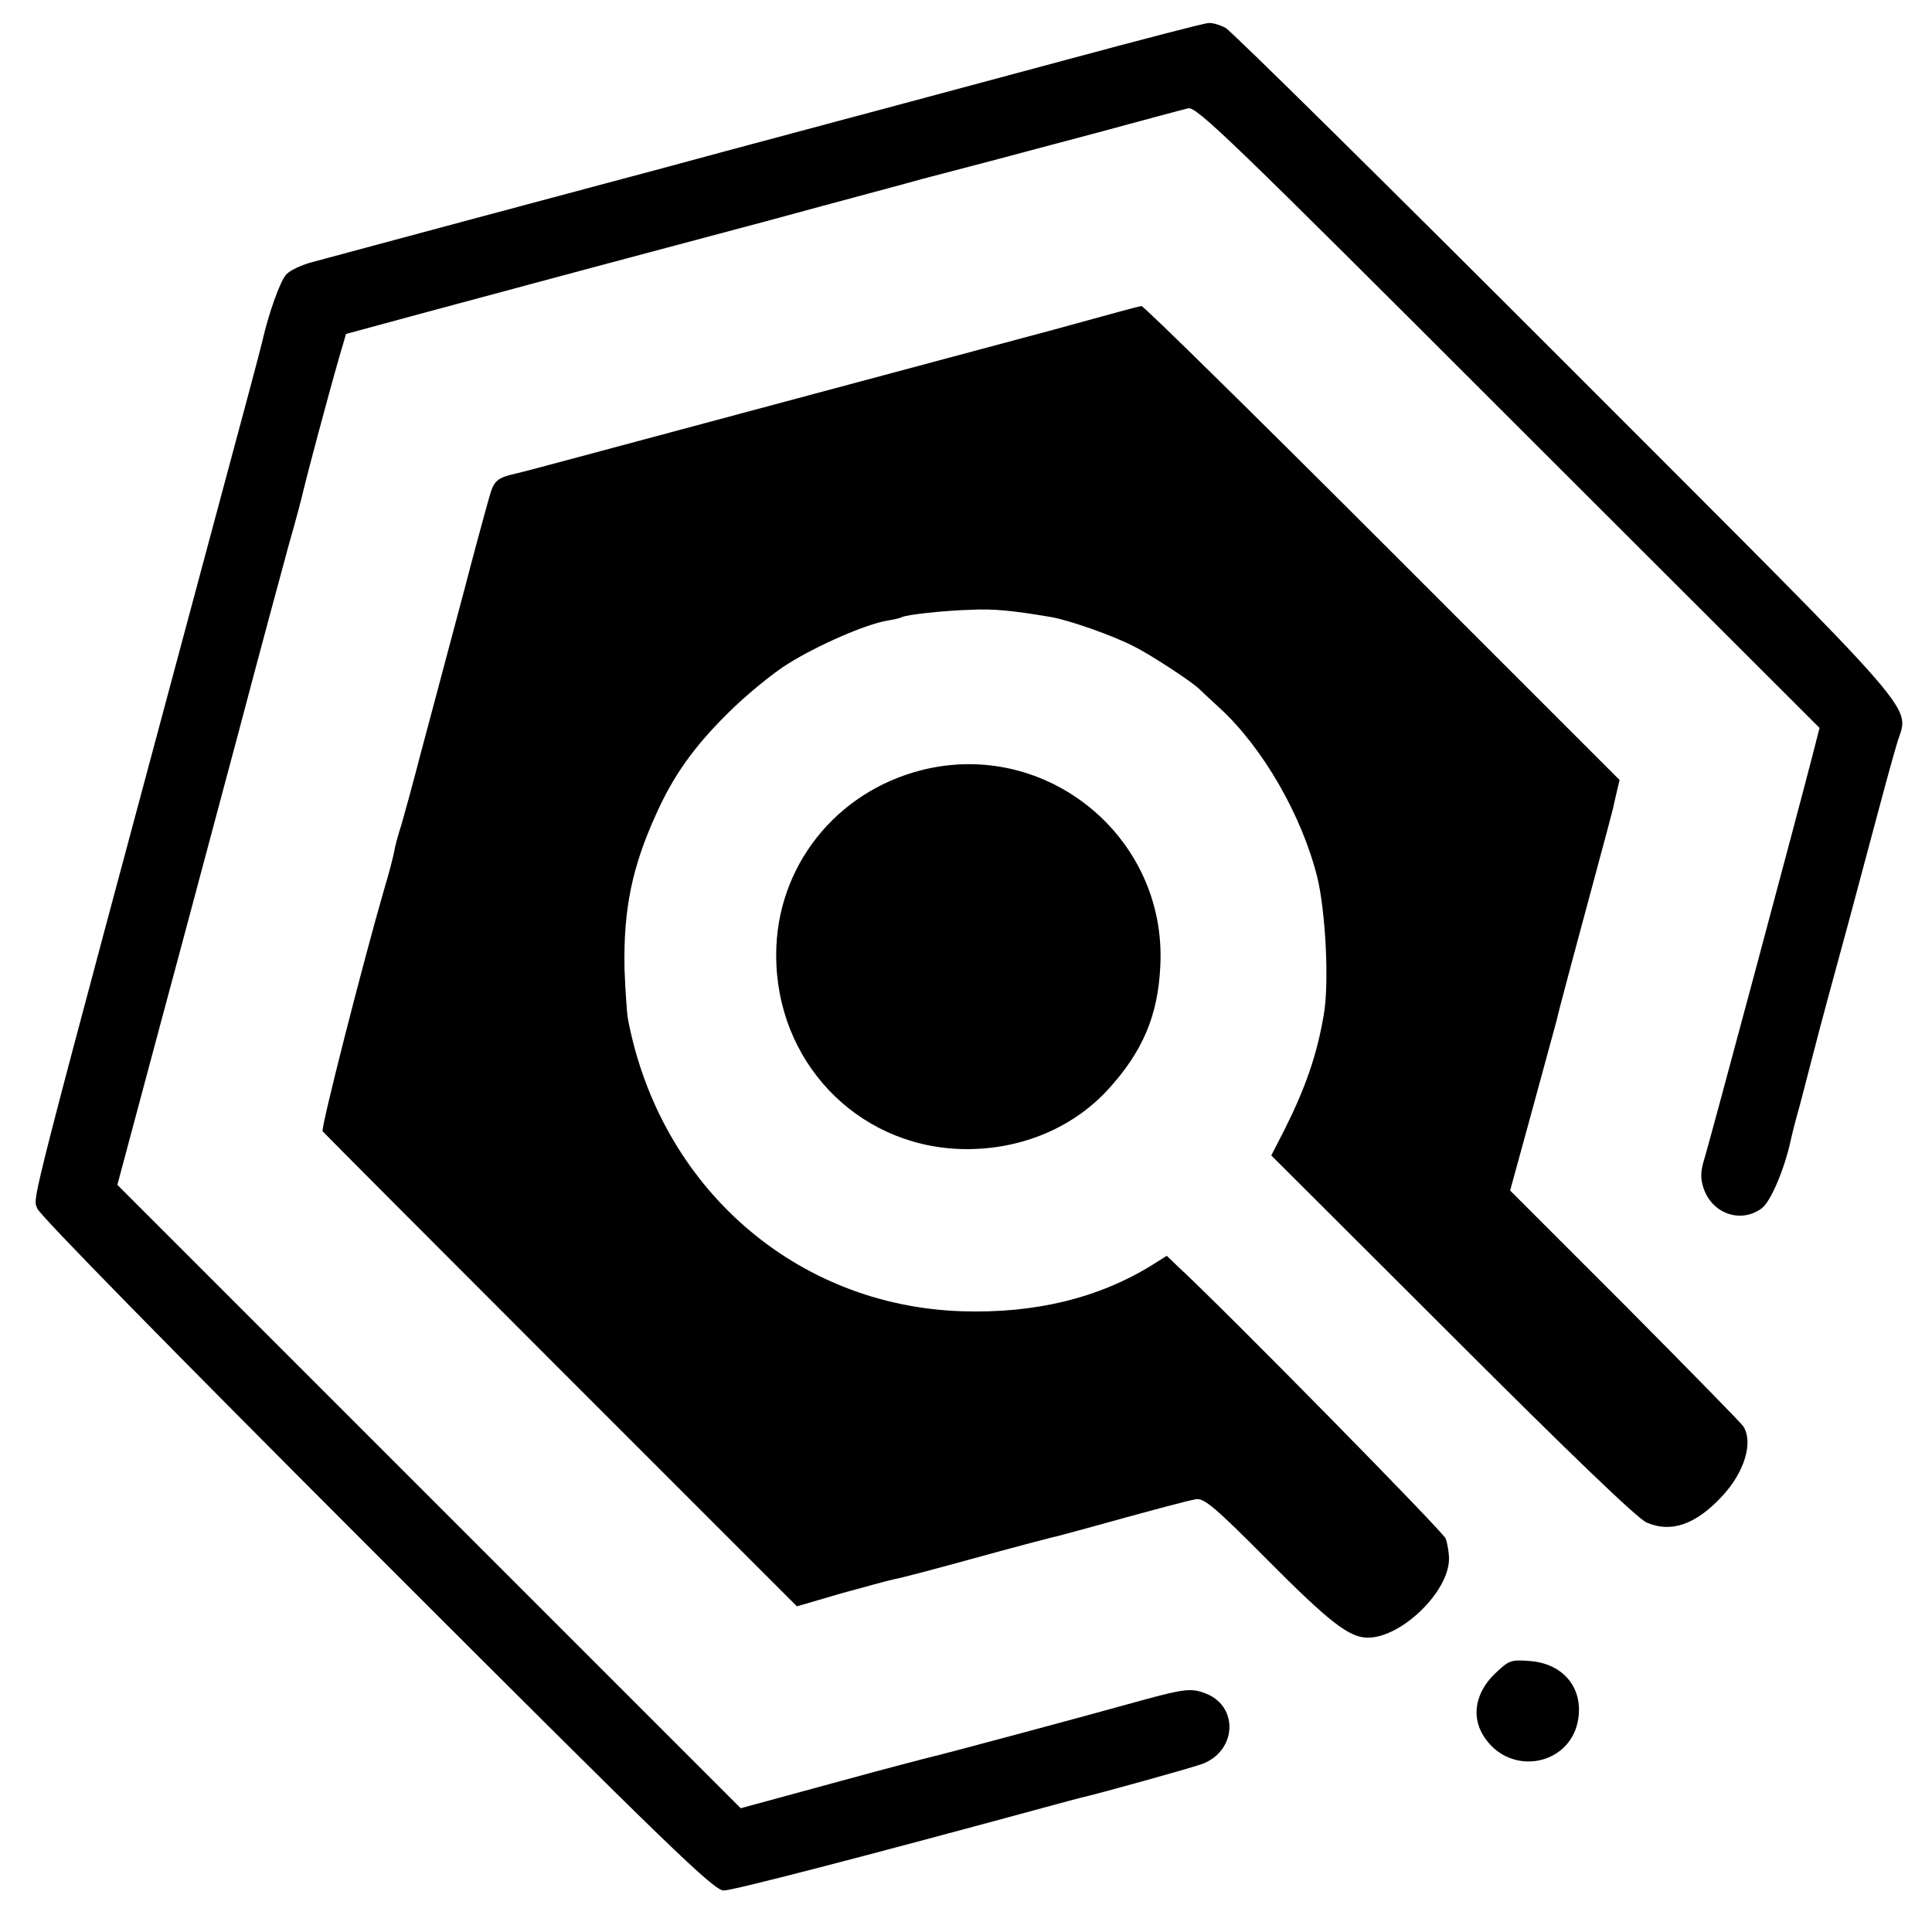
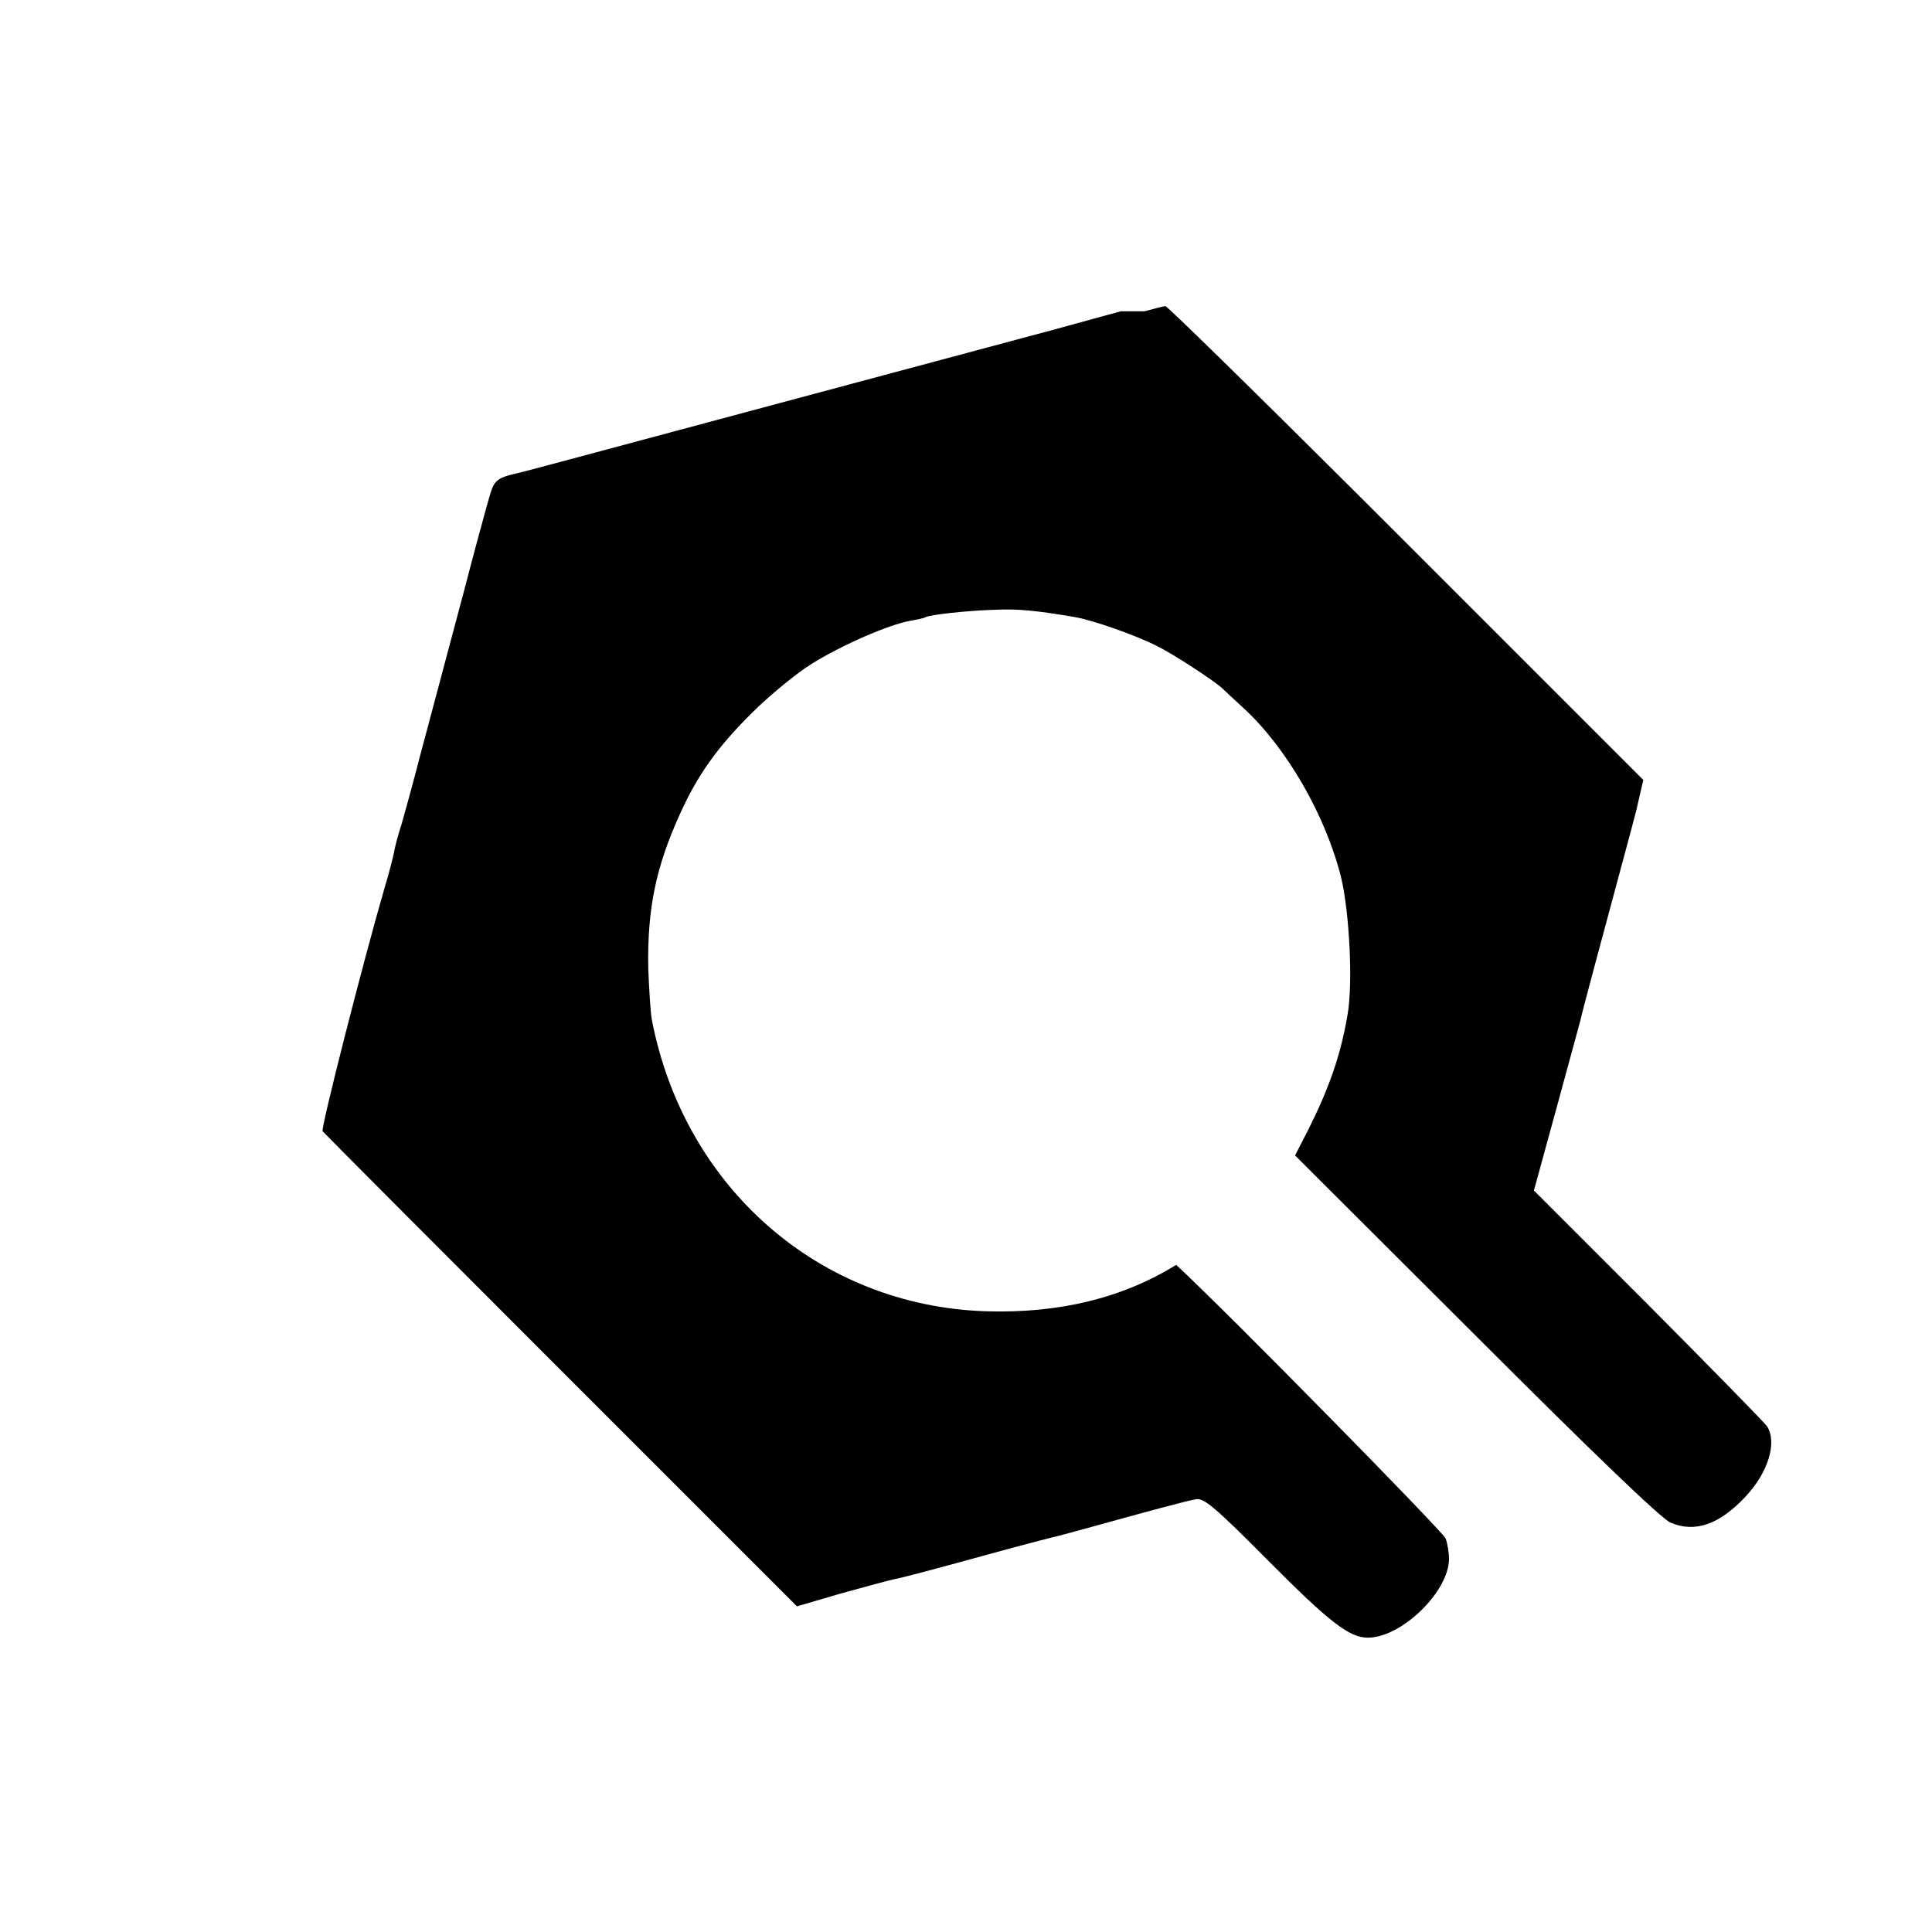
<svg xmlns="http://www.w3.org/2000/svg" version="1" width="682.667" height="682.667" viewBox="0 0 512 512">
-   <path d="M283.5 15.6c-49.1 13.2-52.9 14.2-63 16.9-4.9 1.3-17.5 4.7-28 7.5-10.4 2.8-22.1 6-26 7-3.8 1-23.2 6.2-43 11.5s-38.2 10.3-40.9 11c-2.6.7-5.7 2.1-6.7 3.2-1.6 1.6-4.7 10.3-6.4 17.8-.2 1.1-5.8 22-12.4 46.5C6.2 326.7 8.7 316.8 9.9 320.3c.7 1.8 34.6 36.4 90 91.8 78.2 78.2 89.3 88.9 91.9 88.9 2.4 0 35.7-8.6 87.2-22.6 3-.8 6.2-1.7 7.1-1.9 4.9-1.1 29-7.8 32.4-9 9.1-3.3 9.9-15 1.3-18.6-3.9-1.6-5.8-1.4-16.8 1.6-13.2 3.7-53.8 14.6-55.8 15-.9.2-12.8 3.3-26.3 7l-24.6 6.7-82.6-82.6L31.1 314l11.3-42.2c6.3-23.3 15.7-58.7 21.1-78.8 5.3-20.1 11.2-41.9 13-48.5 1.9-6.6 3.6-13.1 3.9-14.5.6-2.7 6.3-24.2 9.4-35l1.9-6.5 21.4-5.8c24.8-6.7 50.7-13.6 52.9-14.2.8-.2 17.7-4.7 37.5-10 19.8-5.4 38.3-10.3 41-11.1 8.5-2.2 24.1-6.3 46.5-12.3 11.8-3.2 22.6-6.1 23.9-6.4 2.2-.5 12 9 84.8 81.8l82.5 82.4-2 7.8c-3.8 14.8-27.1 101.8-28.5 106.3-1.1 3.6-1.1 5.3-.2 8 2.3 6.7 9.9 9.3 15.4 5.2 2.3-1.7 5.9-10.1 7.6-17.7.2-1.1 1.3-5.5 2.5-9.7 1.1-4.3 2.9-11.1 3.9-15 1-4 5.1-19.2 9.1-33.8 3.9-14.6 8-29.9 9.1-34 1.1-4.1 2.7-9.9 3.6-12.9 3.1-10.8 9.8-3.1-87.4-100.4-48.3-48.3-89-88.5-90.5-89.3-1.5-.8-3.5-1.4-4.5-1.3-1 0-17.5 4.3-36.8 9.5z" />
-   <path d="M297 82.5c-2.5.7-10.3 2.8-17.5 4.8-35.9 9.6-105.2 28.2-122 32.7-10.4 2.8-19.8 5.3-20.8 5.5-4.5 1-5.6 1.8-6.6 4.8-.9 2.8-5.7 20.7-6.7 24.7-.2.8-2.2 8.2-4.4 16.5-2.2 8.2-5.6 21.1-7.6 28.5-1.9 7.4-4.2 15.7-5 18.5-.9 2.7-1.8 6.1-2 7.5-.3 1.4-1.3 5.4-2.4 9-5.7 19.6-17.1 64.3-16.5 64.8.3.4 28.7 28.9 63.1 63.3l62.6 62.6 11.6-3.4c6.5-1.8 12.8-3.5 14.2-3.8 1.4-.2 10.8-2.7 21-5.5 10.1-2.8 19.3-5.2 20.5-5.5 1.1-.2 5.4-1.4 9.5-2.5 16.6-4.6 26.6-7.3 29-7.7 2.1-.3 5 2.1 19 16.2 16.4 16.5 21.6 20.5 26.5 20.5 8.9 0 21.5-12.2 21.5-20.9 0-1.6-.4-4.1-.9-5.4-.8-1.9-58.5-60.6-71.4-72.5l-2.5-2.4-3.8 2.4c-14.2 8.8-31 12.9-50.4 12.3-44.1-1.4-80.1-32.8-88.6-77.5-.3-1.9-.7-7.9-.9-13.3-.3-15.8 2-27 8.5-41.2 4.5-10 9.9-17.6 18.9-26.5 4.7-4.7 12-10.7 16.1-13.2 7.9-4.9 20.3-10.3 26-11.3 1.8-.3 3.6-.7 3.9-.9 1-.7 11.4-1.8 18.3-2 6.2-.3 11.1.2 21.2 1.9 4.8.8 16.5 4.9 22.1 7.8 4.1 2 15.1 9.2 17.1 11.1.6.6 3.2 3 5.7 5.3 11.4 10.5 21.7 28.4 25.8 44.8 2.2 9.1 3.2 28.2 1.7 36.5-1.8 10.5-4.7 19-10.4 30.4l-3.5 6.8 48 47.9c31.1 31.1 49.2 48.5 51.5 49.4 6.5 2.8 13 .5 19.9-6.9 6-6.4 8.4-14.3 5.7-18.6-.5-.8-14.6-15.2-31.3-32l-30.5-30.5 5.9-21.5c3.2-11.8 6.1-22.4 6.4-23.5.6-2.8 5.6-21.3 10.5-39.5 2.3-8.5 4.3-16 4.4-16.5.1-.6.6-2.5 1-4.4l.8-3.4-62.8-62.8c-34.6-34.6-63.3-62.8-63.9-62.8-.5.1-3 .7-5.5 1.4z" />
-   <path d="M244.2 204.1c-22.8 5.8-38.5 25.7-38.5 48.9-.1 28.1 21.1 50.5 48.7 51.5 15.1.5 29.3-5.1 39-15.5 9.4-10.2 13.5-19.8 14.1-33.1 1.7-34.1-30.2-60.2-63.3-51.8zM396.1 443.6c-5 4.9-6.2 11-3.1 16.2 7.1 11.7 24.4 8 25.4-5.5.6-7.7-4.6-13.4-12.8-14.1-5.2-.4-5.6-.3-9.5 3.4z" />
+   <path d="M297 82.5c-2.5.7-10.3 2.8-17.5 4.8-35.9 9.6-105.2 28.2-122 32.7-10.4 2.8-19.8 5.3-20.8 5.5-4.5 1-5.6 1.8-6.6 4.8-.9 2.8-5.7 20.7-6.7 24.7-.2.8-2.2 8.2-4.4 16.5-2.2 8.2-5.6 21.1-7.6 28.5-1.9 7.4-4.2 15.7-5 18.5-.9 2.7-1.8 6.1-2 7.5-.3 1.4-1.3 5.4-2.4 9-5.7 19.6-17.1 64.3-16.5 64.8.3.4 28.7 28.9 63.1 63.3l62.6 62.6 11.6-3.4c6.5-1.8 12.8-3.5 14.2-3.8 1.4-.2 10.8-2.7 21-5.5 10.1-2.8 19.3-5.2 20.5-5.5 1.1-.2 5.4-1.4 9.5-2.5 16.6-4.6 26.6-7.3 29-7.7 2.1-.3 5 2.1 19 16.2 16.4 16.5 21.6 20.5 26.5 20.5 8.9 0 21.5-12.2 21.5-20.9 0-1.6-.4-4.1-.9-5.4-.8-1.9-58.5-60.6-71.4-72.5c-14.2 8.8-31 12.9-50.4 12.3-44.1-1.4-80.1-32.8-88.6-77.5-.3-1.9-.7-7.9-.9-13.3-.3-15.8 2-27 8.5-41.2 4.5-10 9.9-17.6 18.9-26.5 4.7-4.7 12-10.7 16.1-13.2 7.9-4.9 20.3-10.3 26-11.3 1.8-.3 3.6-.7 3.9-.9 1-.7 11.4-1.8 18.3-2 6.2-.3 11.1.2 21.2 1.9 4.8.8 16.5 4.9 22.1 7.8 4.1 2 15.1 9.2 17.1 11.1.6.6 3.2 3 5.7 5.3 11.4 10.5 21.7 28.4 25.8 44.8 2.2 9.1 3.2 28.2 1.7 36.5-1.8 10.5-4.7 19-10.4 30.4l-3.5 6.8 48 47.9c31.1 31.1 49.2 48.5 51.5 49.4 6.5 2.8 13 .5 19.9-6.9 6-6.4 8.4-14.3 5.7-18.6-.5-.8-14.6-15.2-31.3-32l-30.5-30.5 5.9-21.5c3.2-11.8 6.1-22.4 6.4-23.5.6-2.8 5.6-21.3 10.5-39.5 2.3-8.5 4.3-16 4.4-16.5.1-.6.6-2.5 1-4.4l.8-3.4-62.8-62.8c-34.6-34.6-63.3-62.8-63.9-62.8-.5.1-3 .7-5.5 1.4z" />
</svg>